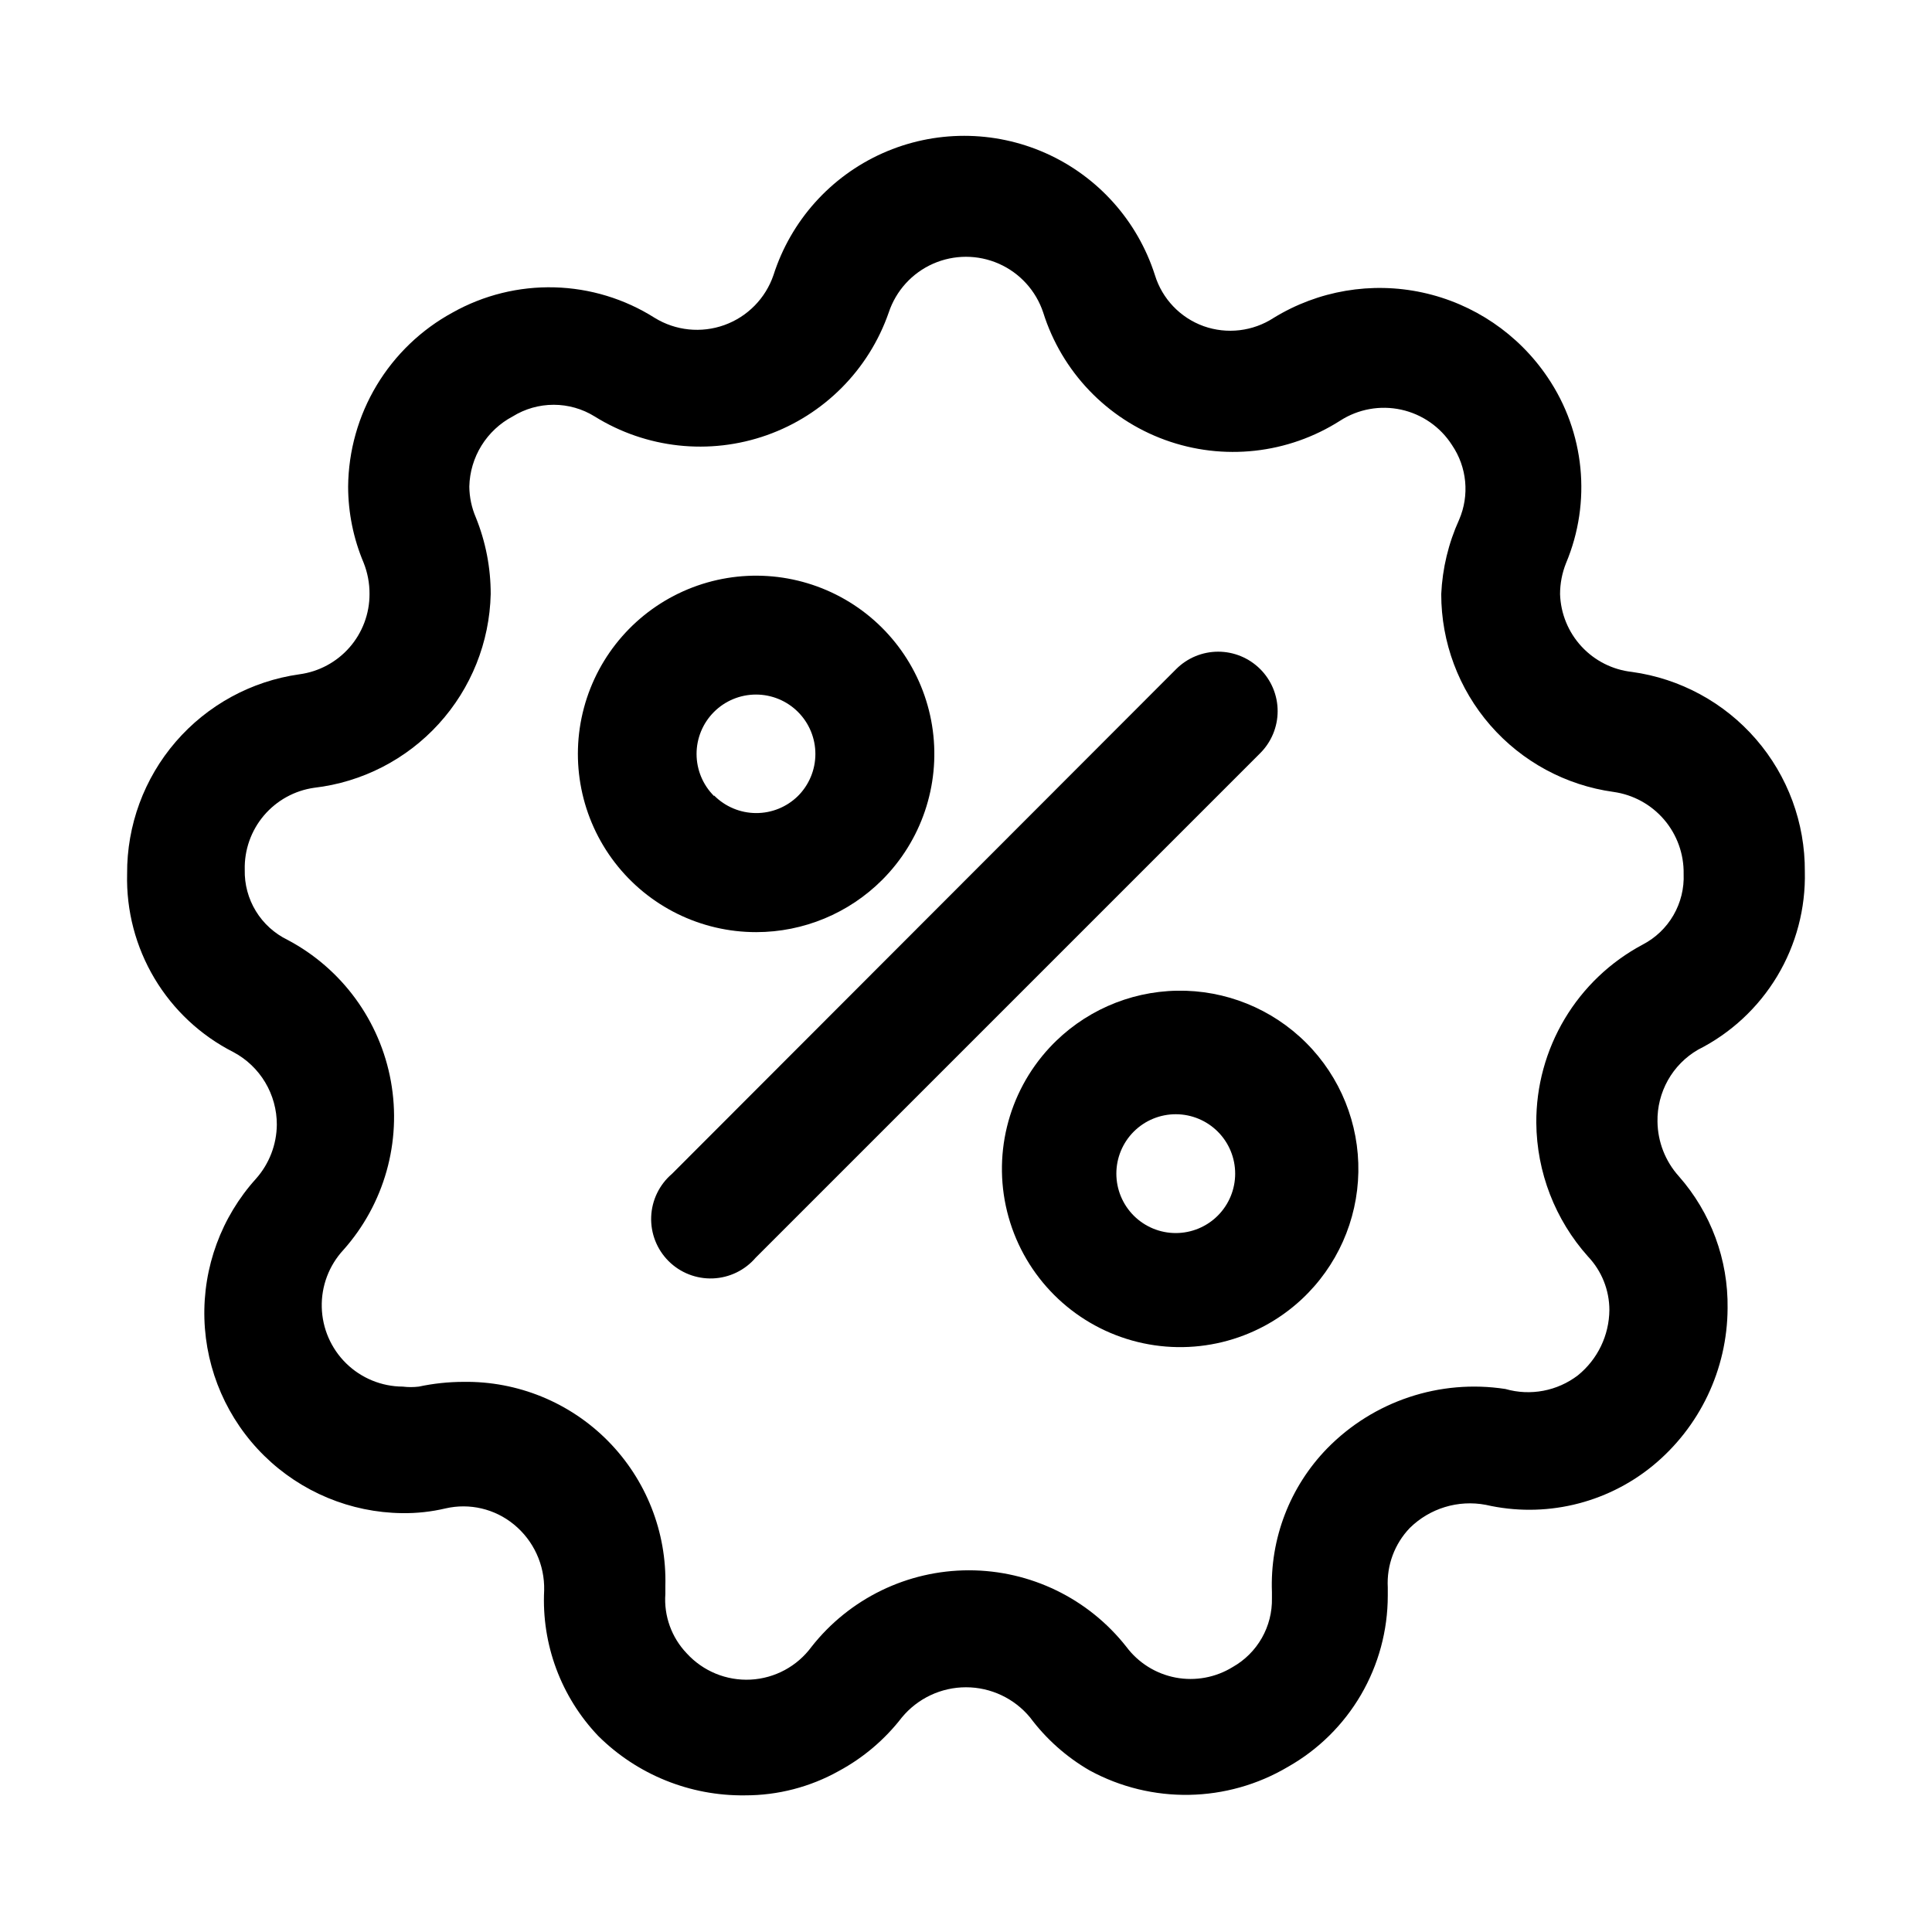
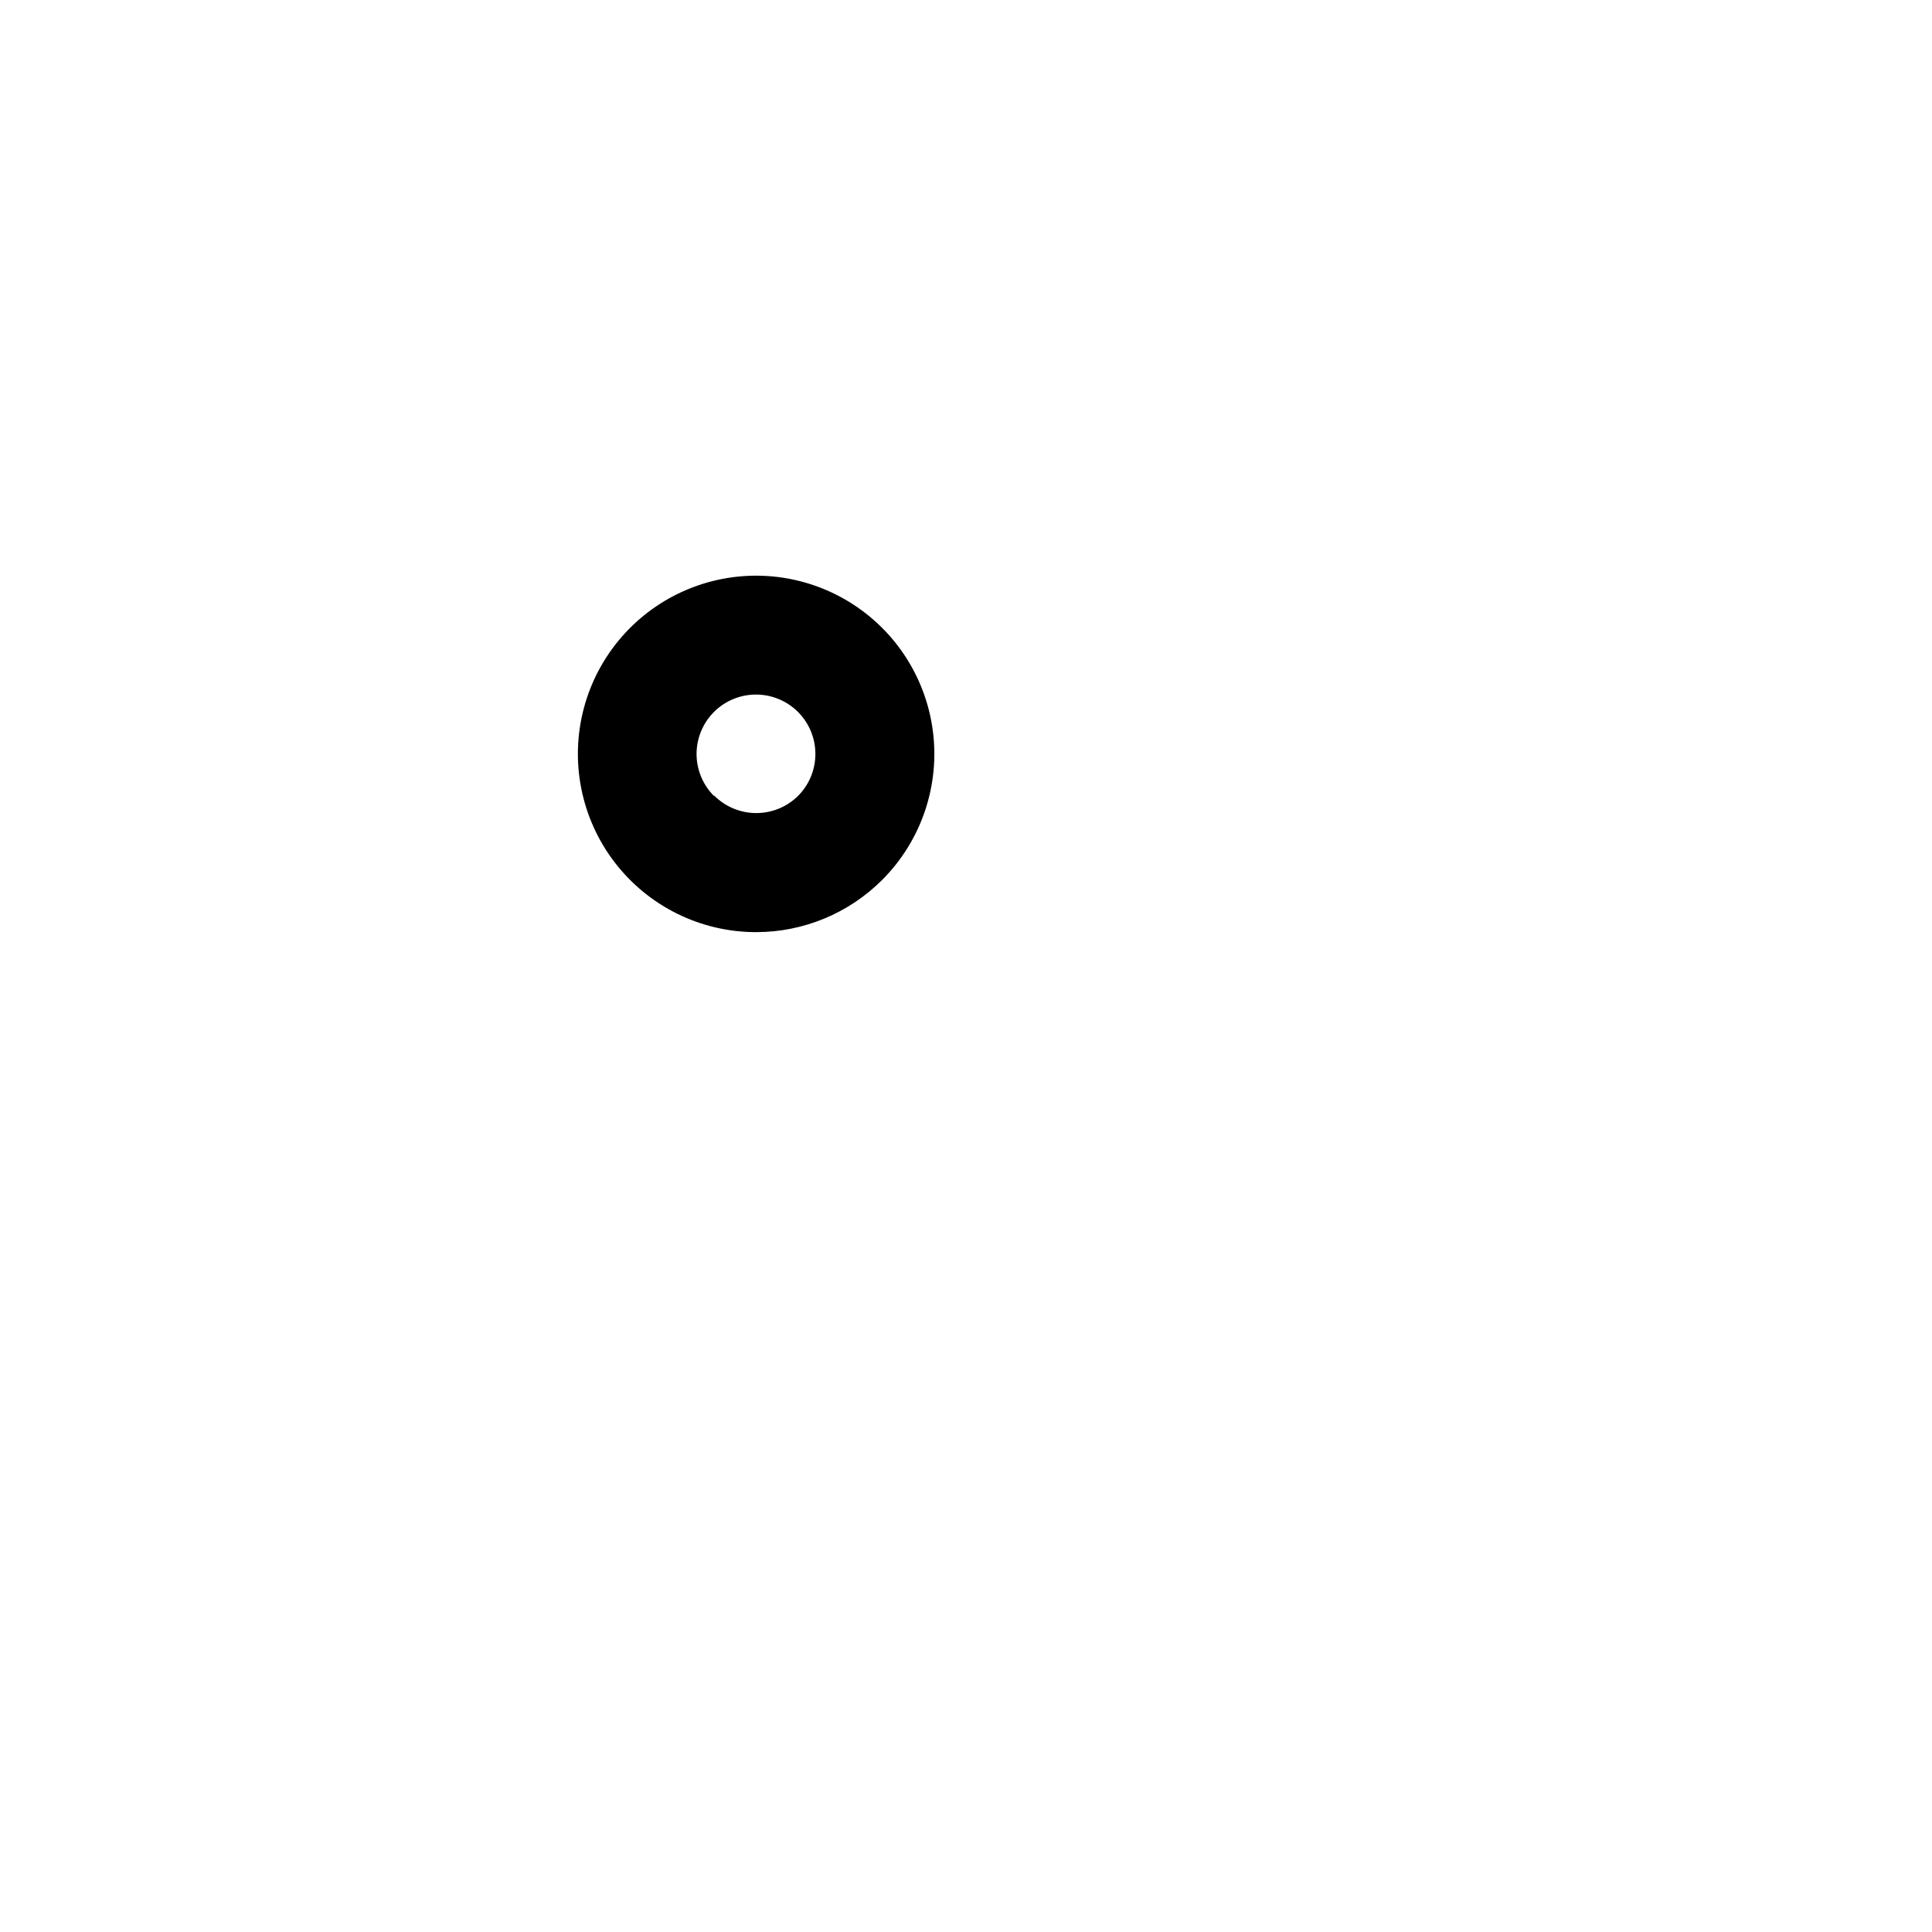
<svg xmlns="http://www.w3.org/2000/svg" fill="#000000" width="800px" height="800px" version="1.1" viewBox="144 144 512 512">
  <g>
-     <path d="m593.96 422.2c8.711-4.383 16-11.148 21.02-19.508 5.016-8.363 7.555-17.977 7.32-27.727 0.082-12.875-4.519-25.34-12.949-35.074-8.43-9.73-20.109-16.066-32.867-17.824-5.125-0.566-9.875-2.965-13.375-6.754s-5.516-8.715-5.676-13.871c0-2.805 0.535-5.582 1.574-8.188 6.812-16.195 4.977-34.734-4.879-49.277-7.738-11.473-19.605-19.516-33.129-22.449-13.523-2.934-27.656-0.531-39.453 6.703-5.508 3.59-12.379 4.406-18.574 2.203-6.195-2.231-10.977-7.246-12.91-13.539-4.598-14.379-15.102-26.117-28.883-32.281-13.781-6.16-29.535-6.16-43.316 0-13.781 6.164-24.281 17.902-28.879 32.281-2.098 6.164-6.891 11.039-13.016 13.246-6.129 2.203-12.926 1.504-18.473-1.91-7.965-5.039-17.145-7.832-26.57-8.082-9.422-0.25-18.738 2.055-26.961 6.664-8.312 4.519-15.262 11.184-20.137 19.293-4.871 8.109-7.484 17.379-7.57 26.84 0.012 6.922 1.402 13.773 4.094 20.152 1.059 2.652 1.594 5.484 1.574 8.344 0.008 5.191-1.875 10.211-5.293 14.121s-8.141 6.445-13.285 7.133c-12.727 1.793-24.371 8.145-32.77 17.871-8.395 9.73-12.977 22.176-12.891 35.027-0.246 9.734 2.269 19.336 7.258 27.695 4.988 8.359 12.242 15.137 20.926 19.539 3.477 1.855 6.387 4.625 8.41 8.008 2.023 3.387 3.09 7.258 3.082 11.199-0.047 5.285-2.004 10.375-5.512 14.328-9.18 10.156-14.082 23.469-13.68 37.152 0.406 13.688 6.086 26.688 15.855 36.281 9.766 9.594 22.863 15.043 36.555 15.203 3.871 0.055 7.731-0.371 11.496-1.258 6.367-1.465 13.055 0.105 18.105 4.25 5.231 4.273 8.191 10.723 8.027 17.477-0.715 14.277 4.465 28.223 14.328 38.574 10.32 10.258 24.336 15.934 38.887 15.742 8.711 0.02 17.277-2.203 24.875-6.453 6.496-3.504 12.18-8.332 16.691-14.172 4.188-5.074 10.422-8.016 17.004-8.016 6.578 0 12.816 2.941 17.004 8.016 4.242 5.688 9.602 10.457 15.742 14.012 16.469 8.977 36.449 8.617 52.586-0.945 8.027-4.539 14.703-11.129 19.352-19.098 4.644-7.965 7.094-17.02 7.098-26.242v-2.207c-0.32-5.828 1.789-11.527 5.824-15.742 5.301-5.234 12.836-7.527 20.152-6.141 15.488 3.551 31.746-0.223 44.086-10.234 12.59-10.266 19.926-25.629 19.992-41.879 0.184-12.848-4.418-25.305-12.91-34.949-3.586-3.981-5.602-9.129-5.668-14.488-0.074-3.84 0.883-7.629 2.762-10.98 1.883-3.348 4.625-6.133 7.945-8.066zm-14.641-27.867c-8.555 4.559-15.699 11.367-20.668 19.691-4.965 8.324-7.566 17.848-7.516 27.539 0.113 13.082 4.981 25.672 13.699 35.426 3.629 3.824 5.66 8.895 5.668 14.168-0.055 6.731-3.117 13.082-8.344 17.32-5.469 4.18-12.594 5.523-19.211 3.621-17.359-2.676-34.945 3.188-47.23 15.742-9.891 10.16-15.184 23.934-14.641 38.102v1.574c0.078 3.699-0.844 7.352-2.676 10.566-1.828 3.215-4.496 5.875-7.719 7.695-4.516 2.789-9.914 3.785-15.129 2.797-5.215-0.992-9.871-3.898-13.051-8.148-10.059-12.805-25.441-20.281-41.723-20.281s-31.664 7.477-41.723 20.281c-3.801 5.164-9.715 8.352-16.121 8.688-6.402 0.332-12.621-2.219-16.941-6.957-4.027-4.211-6.086-9.93-5.668-15.742v-2.047c0.391-14.371-5.106-28.277-15.211-38.5-10.105-10.223-23.945-15.879-38.316-15.66-3.969 0.008-7.926 0.43-11.809 1.258-1.41 0.172-2.84 0.172-4.25 0-5.613-0.023-10.996-2.234-15.004-6.16-4.008-3.93-6.328-9.266-6.465-14.875-0.141-5.609 1.914-11.055 5.723-15.176 10.844-12.172 15.488-28.648 12.598-44.691-2.887-16.043-12.988-29.867-27.395-37.492-3.473-1.688-6.383-4.332-8.395-7.625-2.008-3.293-3.031-7.094-2.941-10.953-0.129-5.25 1.676-10.363 5.07-14.371 3.398-4.004 8.148-6.621 13.348-7.356 12.676-1.477 24.387-7.484 32.98-16.918 8.594-9.43 13.488-21.652 13.781-34.406 0.008-6.961-1.328-13.859-3.938-20.309-1.113-2.59-1.703-5.371-1.73-8.188 0.086-3.84 1.199-7.586 3.219-10.852 2.023-3.266 4.879-5.934 8.273-7.727 3.262-2.023 7.023-3.094 10.863-3.094s7.602 1.07 10.863 3.094c13.652 8.5 30.43 10.328 45.594 4.969 15.164-5.363 27.062-17.328 32.34-32.523 1.918-5.766 6.18-10.457 11.738-12.918 5.559-2.457 11.898-2.457 17.457 0 5.559 2.461 9.82 7.152 11.738 12.918 4.918 15.672 16.852 28.156 32.285 33.773 15.43 5.617 32.598 3.723 46.438-5.117 4.777-3.07 10.586-4.117 16.137-2.906s10.395 4.578 13.461 9.359c3.992 5.852 4.707 13.34 1.891 19.84-2.812 6.199-4.418 12.879-4.727 19.68-0.004 12.777 4.617 25.129 13.008 34.766 8.395 9.637 19.992 15.91 32.652 17.66 5.215 0.73 9.98 3.344 13.406 7.344 3.422 4.004 5.262 9.121 5.172 14.383 0.16 3.836-0.777 7.633-2.703 10.953-1.922 3.316-4.754 6.019-8.16 7.785z" />
    <path d="m377.8 377.17c10.375-10.387 15.328-25.016 13.402-39.57-1.926-14.559-10.512-27.395-23.234-34.727-12.723-7.332-28.133-8.332-41.695-2.703-13.562 5.633-23.734 17.25-27.527 31.438-3.789 14.188-0.762 29.328 8.188 40.973 8.949 11.641 22.805 18.461 37.488 18.445 12.523-0.012 24.527-4.992 33.379-13.855zm-44.555-22.199h-0.004c-2.965-2.945-4.633-6.953-4.644-11.133-0.008-4.18 1.648-8.195 4.602-11.152 2.953-2.961 6.965-4.621 11.145-4.621s8.191 1.66 11.145 4.621c2.953 2.957 4.606 6.973 4.598 11.152-0.008 4.18-1.68 8.188-4.644 11.133-2.969 2.914-6.973 4.531-11.129 4.5-4.16-0.027-8.141-1.703-11.07-4.656z" />
-     <path d="m422.2 421.57c-11.234 12.059-15.375 29.094-10.922 44.961 4.453 15.867 16.852 28.266 32.715 32.715 15.867 4.453 32.906 0.312 44.961-10.918 9.375-8.738 14.797-20.91 15.023-33.723 0.227-12.816-4.762-25.172-13.824-34.234-9.062-9.059-21.418-14.051-34.23-13.824-12.816 0.227-24.988 5.648-33.723 15.023zm44.555 44.555v0.004c-2.949 2.965-6.953 4.633-11.137 4.644-4.18 0.008-8.191-1.648-11.152-4.602-2.957-2.953-4.621-6.965-4.621-11.145 0-4.18 1.664-8.191 4.621-11.145 2.961-2.953 6.973-4.606 11.152-4.598 4.184 0.008 8.188 1.68 11.137 4.644 2.934 2.949 4.578 6.938 4.578 11.098 0 4.16-1.645 8.148-4.578 11.102z" />
-     <path d="m477.93 321.28c-2.949-2.93-6.938-4.578-11.098-4.578-4.16 0-8.148 1.648-11.098 4.578l-133.67 133.82c-3.332 2.856-5.324 6.969-5.492 11.352s1.496 8.641 4.598 11.742c3.102 3.102 7.359 4.766 11.742 4.598 4.383-0.168 8.496-2.16 11.352-5.492l133.67-133.67-0.004 0.004c2.981-2.957 4.66-6.981 4.66-11.18s-1.68-8.223-4.66-11.18z" />
  </g>
</svg>